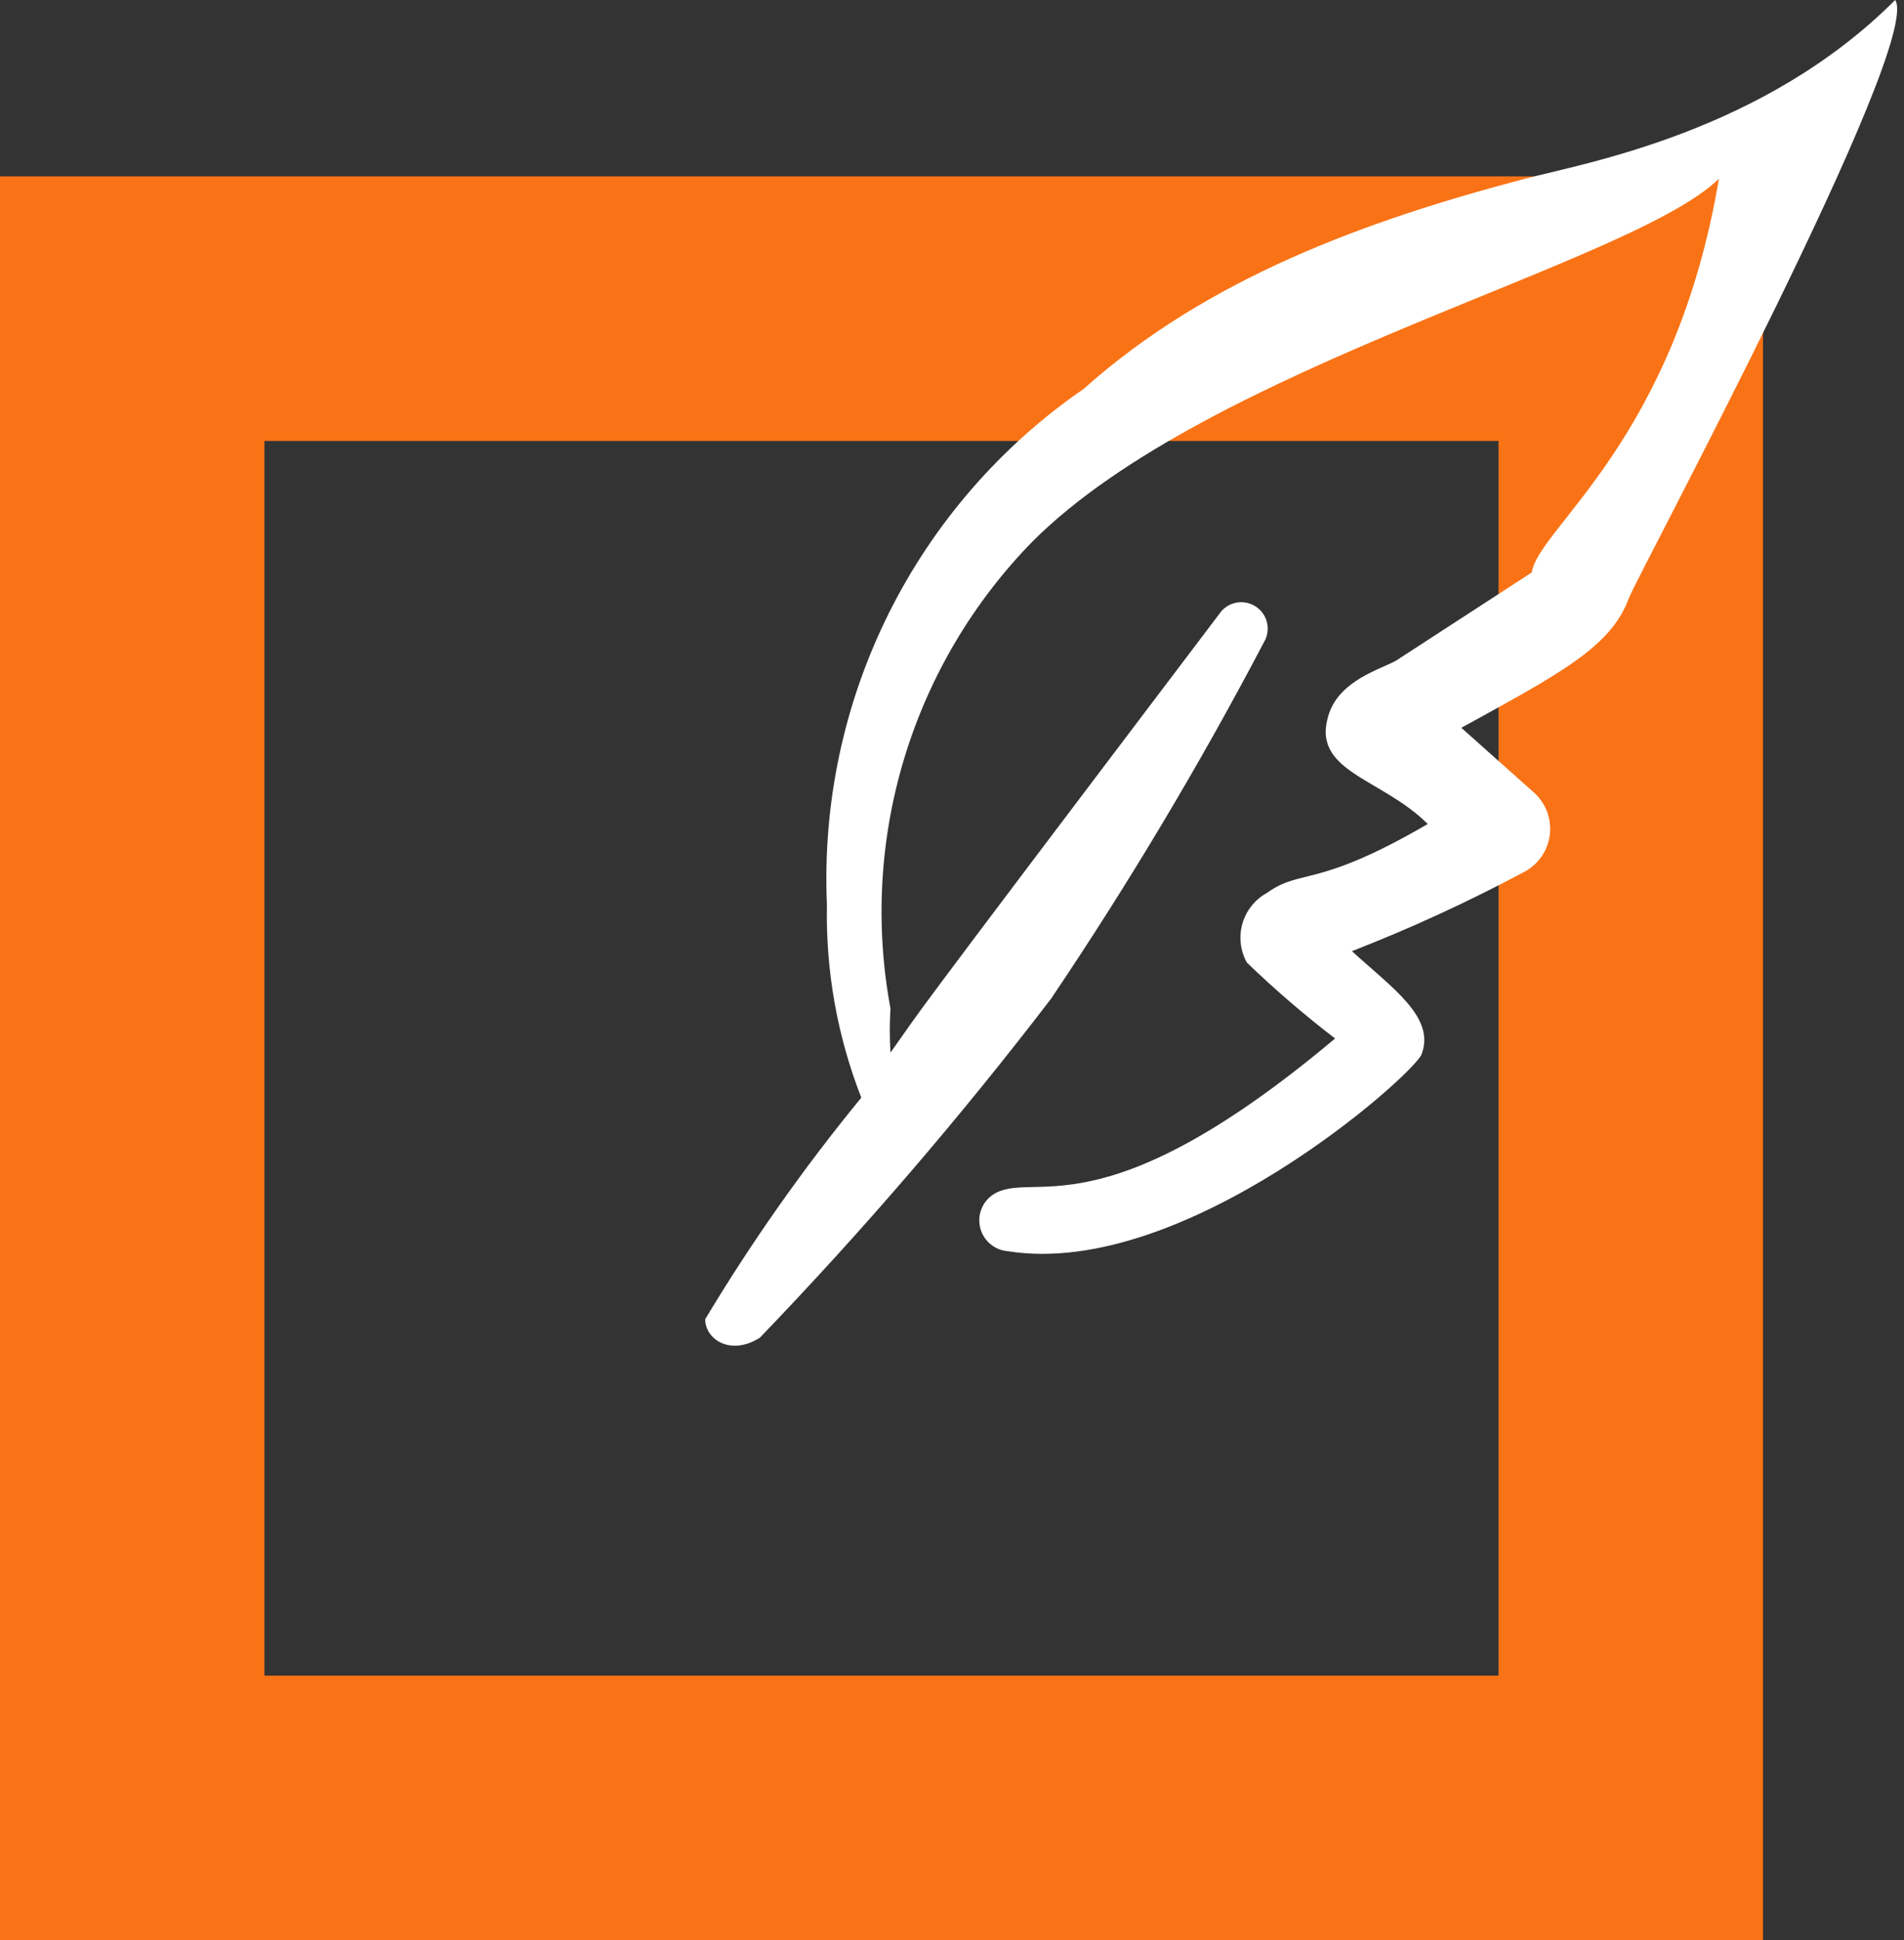
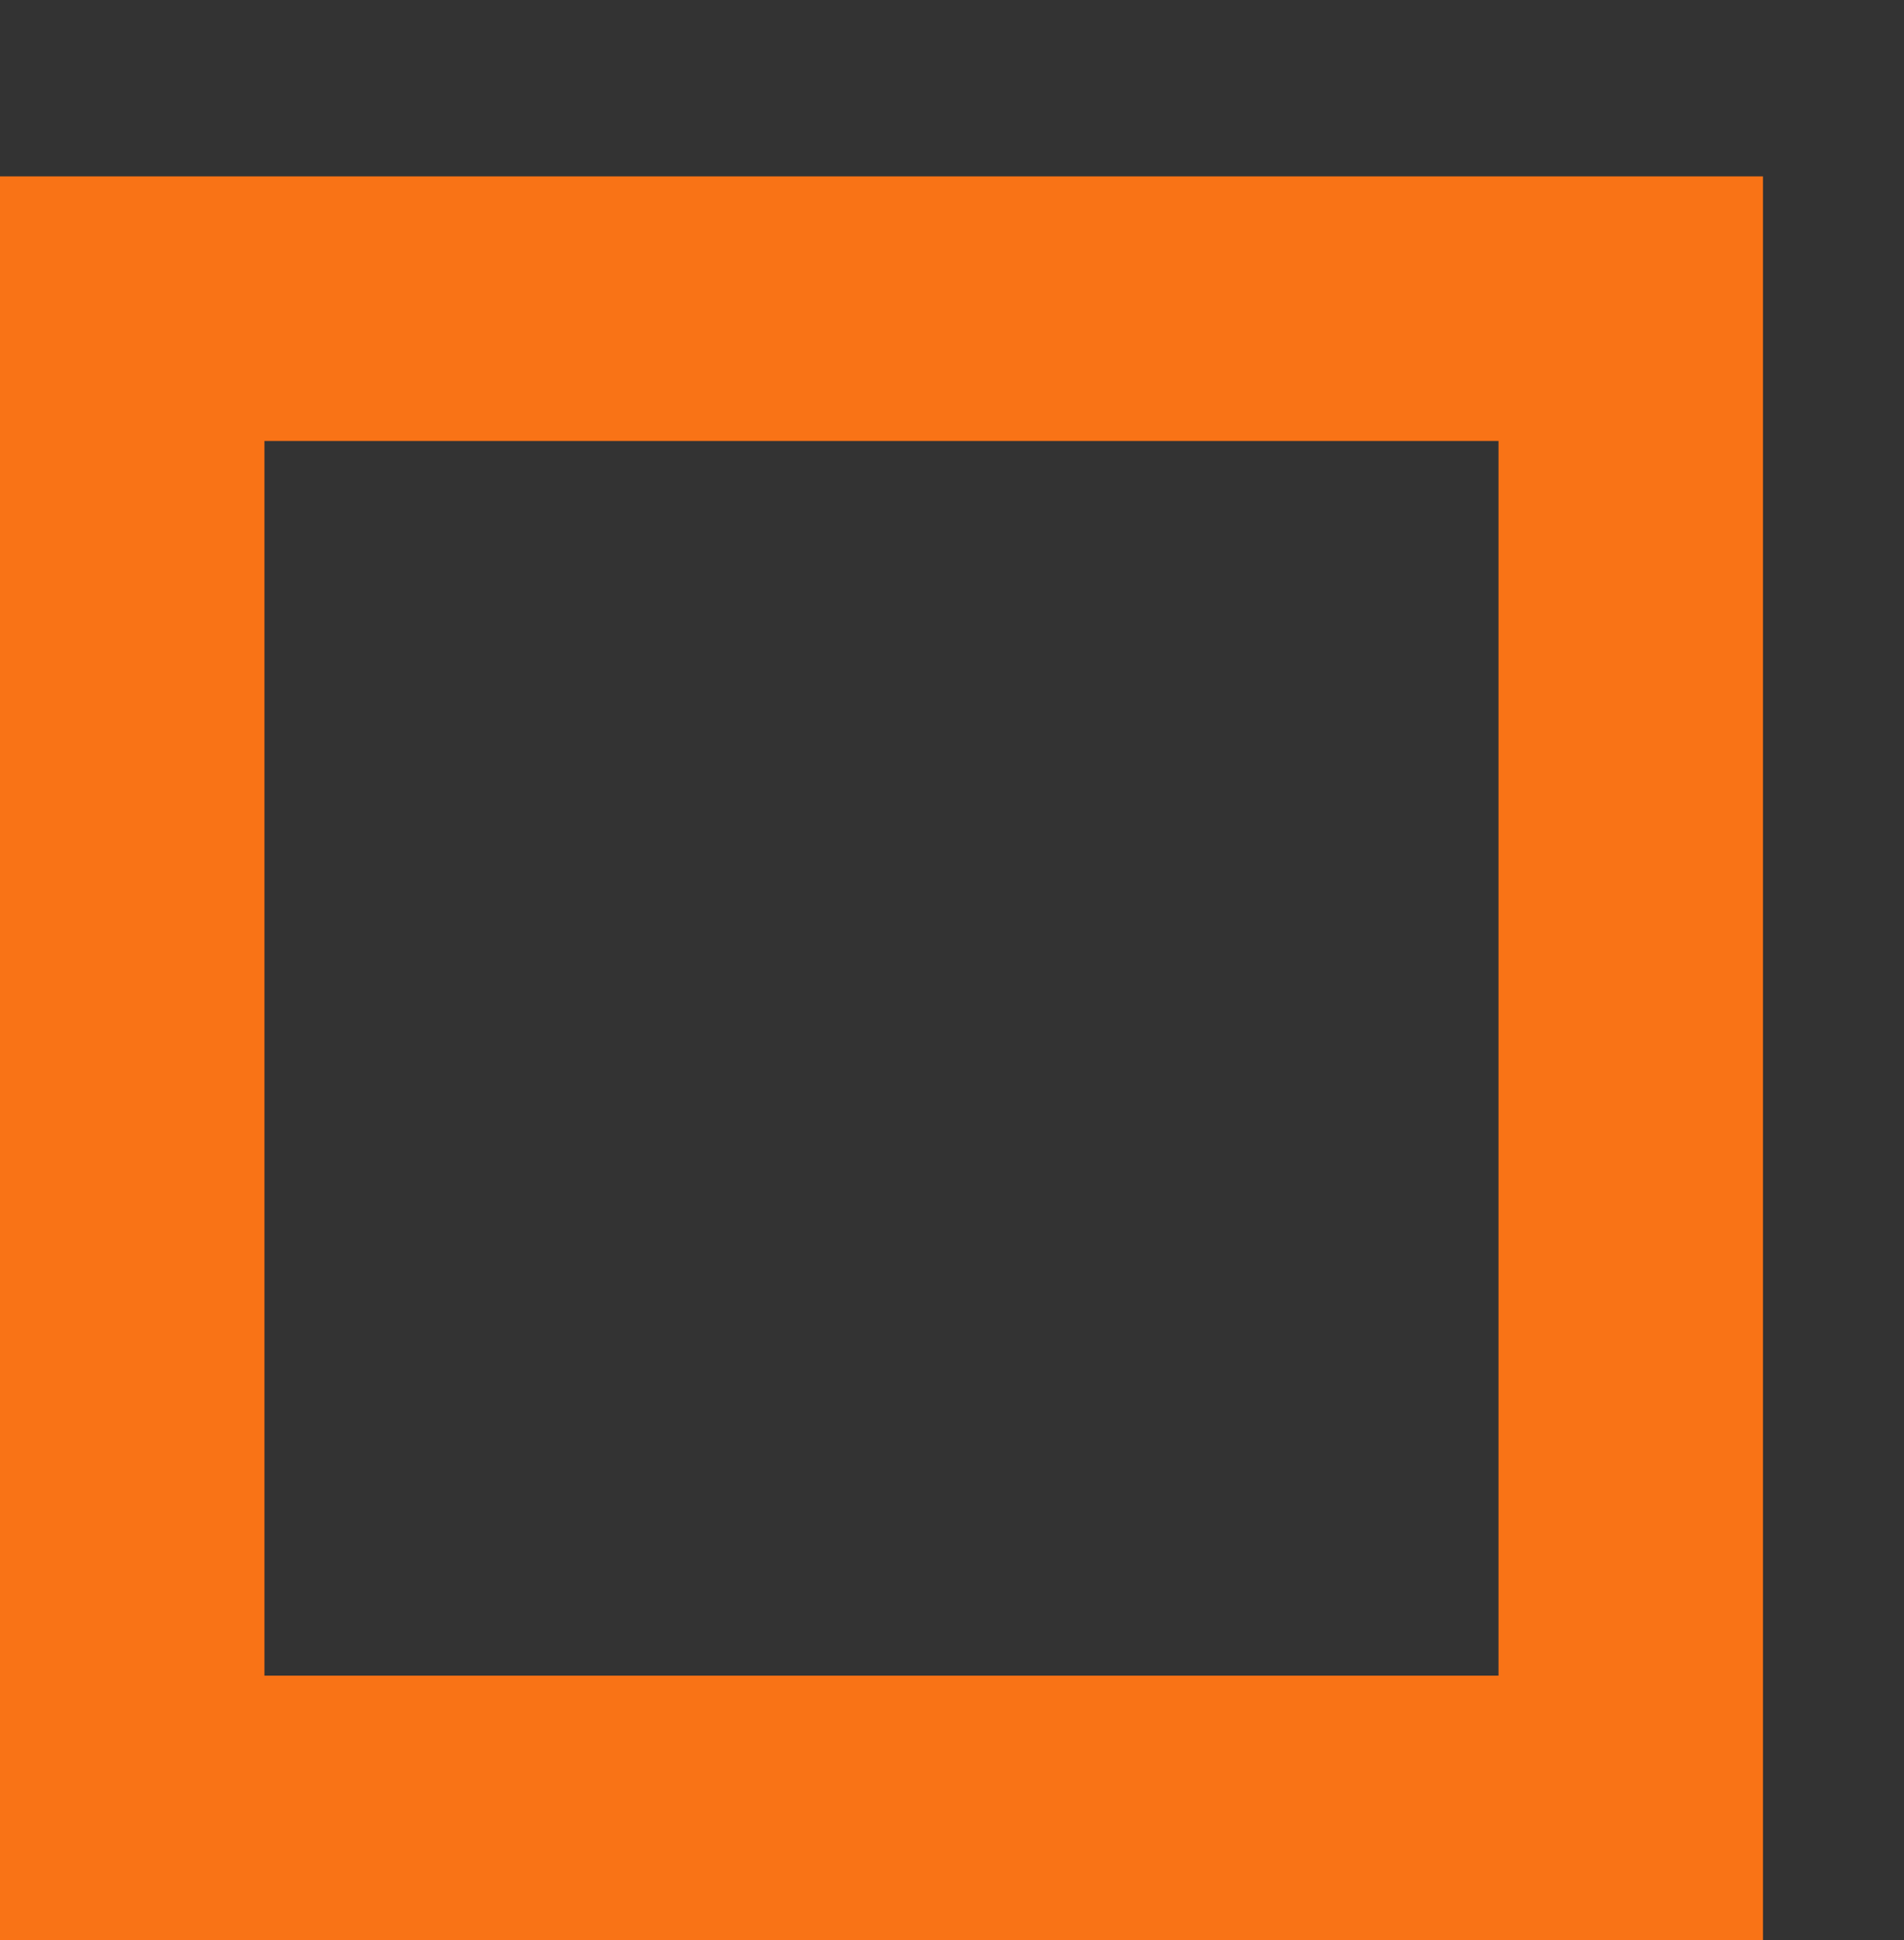
<svg xmlns="http://www.w3.org/2000/svg" width="108" height="110" viewBox="0 0 108 110" fill="none">
  <rect x="0" y="0" width="108" height="110" fill="#333333" stroke="none" />
  <rect x="7.5" y="17.5" width="85" height="85" stroke="#F97316" stroke-width="15" />
-   <path fill-rule="evenodd" clip-rule="evenodd" d="M107.5 0C100 7.5 89.928 9.234 86.495 10.136C77.5 12.5 68.5 15.763 61.47 22.047C56.764 25.284 52.959 29.665 50.411 34.777C47.864 39.889 46.657 45.565 46.905 51.272C46.828 55.017 47.491 58.742 48.855 62.231C45.6 66.196 42.641 70.394 40 74.791C40 75.942 41.45 76.891 43.1 75.841C48.962 69.752 54.475 63.337 59.615 56.627C64.04 50.066 68.1 43.265 71.775 36.257C71.885 36.012 71.927 35.742 71.898 35.475C71.868 35.208 71.767 34.954 71.606 34.74C71.444 34.525 71.228 34.358 70.98 34.255C70.732 34.153 70.461 34.119 70.195 34.157C69.838 34.207 69.512 34.385 69.275 34.657C49.905 60.227 52.66 56.676 50.51 59.676C50.458 58.844 50.458 58.009 50.51 57.176C49.629 52.441 49.9 47.563 51.303 42.955C52.705 38.347 55.196 34.144 58.565 30.701C68.575 20.692 92.5 15 97.5 10.136C95 25 87.24 29.951 86.89 32.452L79.185 37.456C78.285 37.956 76.035 38.556 75.385 40.456C74.28 43.761 78.335 44.066 80.985 46.717C74.63 50.416 73.83 49.217 71.875 50.617C71.539 50.8 71.242 51.047 71.002 51.346C70.761 51.644 70.583 51.987 70.476 52.354C70.369 52.722 70.336 53.107 70.379 53.488C70.421 53.868 70.539 54.237 70.725 54.572C72.312 56.102 73.98 57.536 75.73 58.877C62.32 70.136 58.565 66.237 56.315 67.737C56.015 67.941 55.785 68.234 55.658 68.574C55.532 68.915 55.514 69.286 55.607 69.638C55.7 69.989 55.9 70.302 56.179 70.535C56.458 70.768 56.803 70.908 57.165 70.936C67.175 72.537 80.185 60.931 80.635 59.776C81.435 57.676 78.985 56.026 76.685 53.926C80.005 52.633 83.246 51.144 86.39 49.467C86.797 49.266 87.148 48.968 87.413 48.599C87.677 48.23 87.847 47.802 87.906 47.352C87.965 46.902 87.913 46.444 87.753 46.02C87.593 45.595 87.331 45.216 86.99 44.916L82.89 41.261C88.54 38.161 91.395 36.661 92.395 33.907C92.995 32.407 109.1 2.45 107.5 0Z" fill="white" />
</svg>